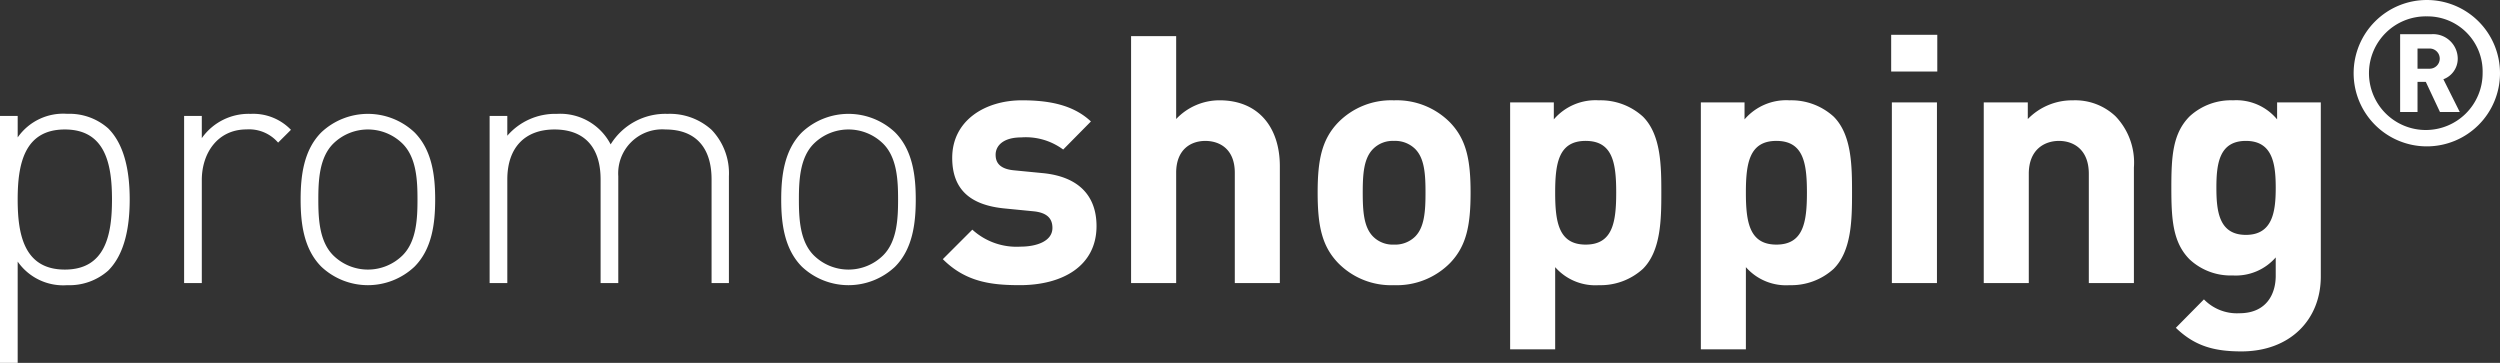
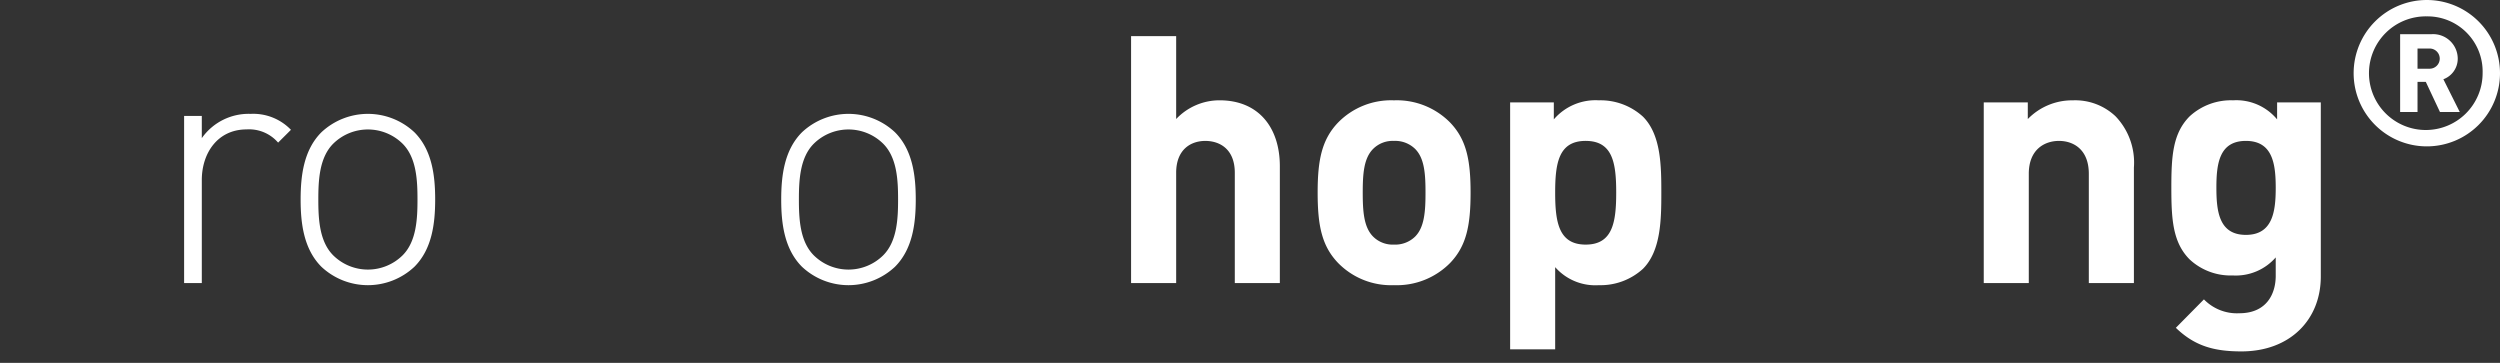
<svg xmlns="http://www.w3.org/2000/svg" width="321.947" height="46.727" viewBox="0 0 321.947 46.727">
  <rect x="0" y="0" width="321.947" height="46.727" fill="#333333" stroke="none" />
  <defs>
    <style>.a{fill:#fff;}</style>
  </defs>
  <g transform="translate(-95.851 -341.81)">
    <g transform="translate(95.851 356.474)">
-       <path class="a" d="M109.784,380.383a7.526,7.526,0,0,1-5.27,1.875,7.141,7.141,0,0,1-6.386-3.037v13.04H95.851v-31.8h2.278v2.768a7.142,7.142,0,0,1,6.386-3.036,7.522,7.522,0,0,1,5.27,1.875c2.188,2.189,2.769,5.761,2.769,9.155S111.972,378.2,109.784,380.383ZM104.2,362.208c-5.27,0-6.073,4.555-6.073,9.02s.8,9.022,6.073,9.022,6.073-4.555,6.073-9.022S109.472,362.208,104.2,362.208Z" transform="translate(-95.851 -360.198)" />
      <path class="a" d="M137.687,363.9a4.928,4.928,0,0,0-4.064-1.7c-3.707,0-5.762,3.035-5.762,6.52V381.99h-2.278V360.466h2.278v2.857a7.376,7.376,0,0,1,6.3-3.125,6.735,6.735,0,0,1,5.18,2.053Z" transform="translate(-101.873 -360.198)" />
      <path class="a" d="M159.046,379.892a8.75,8.75,0,0,1-11.968,0c-2.278-2.278-2.679-5.583-2.679-8.664s.4-6.386,2.679-8.664a8.75,8.75,0,0,1,11.968,0c2.278,2.278,2.679,5.583,2.679,8.664S161.324,377.614,159.046,379.892Zm-1.518-15.854a6.363,6.363,0,0,0-8.932,0c-1.786,1.786-1.919,4.69-1.919,7.19s.133,5.4,1.919,7.19a6.36,6.36,0,0,0,8.932,0c1.786-1.786,1.92-4.689,1.92-7.19S159.314,365.824,157.527,364.038Z" transform="translate(-105.684 -360.198)" />
-       <path class="a" d="M203.5,381.99V368.638c0-4.152-2.1-6.43-5.939-6.43a5.662,5.662,0,0,0-6.074,6.028V381.99h-2.278V368.638c0-4.152-2.1-6.43-5.939-6.43s-6.074,2.366-6.074,6.43V381.99h-2.278V360.466h2.278v2.545a8.156,8.156,0,0,1,6.386-2.813,7.308,7.308,0,0,1,6.922,3.929,8.28,8.28,0,0,1,7.325-3.929,8,8,0,0,1,5.671,2.053,8.089,8.089,0,0,1,2.233,5.984V381.99Z" transform="translate(-111.865 -360.198)" />
      <path class="a" d="M236.654,379.892a8.75,8.75,0,0,1-11.968,0c-2.278-2.278-2.679-5.583-2.679-8.664s.4-6.386,2.679-8.664a8.75,8.75,0,0,1,11.968,0c2.278,2.278,2.679,5.583,2.679,8.664S238.931,377.614,236.654,379.892Zm-1.518-15.854a6.363,6.363,0,0,0-8.932,0c-1.786,1.786-1.92,4.69-1.92,7.19s.134,5.4,1.92,7.19a6.36,6.36,0,0,0,8.932,0c1.786-1.786,1.921-4.689,1.921-7.19S236.922,365.824,235.136,364.038Z" transform="translate(-121.403 -360.198)" />
    </g>
    <g transform="translate(217.266 346.29)">
-       <path class="a" d="M258.018,381.815c-3.662,0-6.967-.4-9.915-3.349l3.8-3.8a8.45,8.45,0,0,0,6.208,2.188c2.01,0,4.108-.67,4.108-2.411,0-1.161-.625-1.965-2.456-2.143l-3.663-.359c-4.2-.4-6.787-2.232-6.787-6.519,0-4.822,4.242-7.412,8.976-7.412,3.616,0,6.654.625,8.887,2.723l-3.573,3.618a8.086,8.086,0,0,0-5.4-1.564c-2.321,0-3.3,1.072-3.3,2.233,0,.849.358,1.831,2.412,2.01l3.661.356c4.6.447,6.922,2.9,6.922,6.833C267.886,379.359,263.511,381.815,258.018,381.815Z" transform="translate(-248.103 -349.572)" />
      <path class="a" d="M291.862,379.448v-14.2c0-3.081-1.965-4.108-3.8-4.108s-3.751,1.073-3.751,4.108v14.2h-5.806v-31.8h5.806v10.673a7.683,7.683,0,0,1,5.582-2.411c5.091,0,7.77,3.572,7.77,8.483v15.05Z" transform="translate(-254.261 -347.473)" />
      <path class="a" d="M325.692,378.957a9.643,9.643,0,0,1-7.234,2.858,9.538,9.538,0,0,1-7.191-2.858c-2.1-2.188-2.634-4.823-2.634-9.066,0-4.2.536-6.833,2.634-9.02a9.535,9.535,0,0,1,7.191-2.858,9.639,9.639,0,0,1,7.234,2.858c2.1,2.187,2.636,4.822,2.636,9.02C328.328,374.134,327.792,376.768,325.692,378.957Zm-4.51-14.692a3.669,3.669,0,0,0-2.723-1.027,3.565,3.565,0,0,0-2.679,1.027c-1.207,1.206-1.34,3.215-1.34,5.627s.133,4.466,1.34,5.672a3.568,3.568,0,0,0,2.679,1.027,3.672,3.672,0,0,0,2.723-1.027c1.206-1.206,1.341-3.259,1.341-5.672S322.388,365.47,321.182,364.264Z" transform="translate(-260.363 -349.572)" />
      <path class="a" d="M356.814,379.716a8.1,8.1,0,0,1-5.671,2.1,6.879,6.879,0,0,1-5.628-2.322v10.585h-5.8v-31.8h5.626v2.187a7.075,7.075,0,0,1,5.806-2.455,8.1,8.1,0,0,1,5.671,2.1c2.322,2.322,2.368,6.3,2.368,9.78S359.136,377.394,356.814,379.716Zm-7.368-16.479c-3.483,0-3.931,2.858-3.931,6.654s.447,6.7,3.931,6.7,3.929-2.9,3.929-6.7S352.929,363.237,349.446,363.237Z" transform="translate(-266.657 -349.572)" />
-       <path class="a" d="M387.613,379.716a8.107,8.107,0,0,1-5.672,2.1,6.879,6.879,0,0,1-5.628-2.322v10.585h-5.8v-31.8h5.626v2.187a7.076,7.076,0,0,1,5.806-2.455,8.1,8.1,0,0,1,5.672,2.1c2.321,2.322,2.366,6.3,2.366,9.78S389.934,377.394,387.613,379.716Zm-7.369-16.479c-3.483,0-3.931,2.858-3.931,6.654s.447,6.7,3.931,6.7,3.93-2.9,3.93-6.7S383.727,363.237,380.243,363.237Z" transform="translate(-272.895 -349.572)" />
-       <path class="a" d="M401.25,352.162v-4.734h5.939v4.734Zm.089,27.241V356.137h5.806V379.4Z" transform="translate(-279.122 -347.428)" />
      <path class="a" d="M429.731,381.547V367.48c0-3.17-2.01-4.242-3.841-4.242S422,364.31,422,367.48v14.067H416.2V358.281h5.672v2.143a7.958,7.958,0,0,1,5.805-2.411,7.552,7.552,0,0,1,5.493,2.054,8.619,8.619,0,0,1,2.367,6.609v14.871Z" transform="translate(-282.15 -349.572)" />
      <path class="a" d="M455.515,390.345c-3.574,0-6.029-.715-8.441-3.038l3.617-3.662a5.923,5.923,0,0,0,4.555,1.787c3.484,0,4.69-2.457,4.69-4.823v-2.368a6.818,6.818,0,0,1-5.539,2.323,7.738,7.738,0,0,1-5.537-2.055c-2.188-2.187-2.366-5.18-2.366-9.244s.178-7.012,2.366-9.2a7.85,7.85,0,0,1,5.582-2.054,6.812,6.812,0,0,1,5.672,2.455v-2.187h5.627V380.7C465.741,386.281,461.766,390.345,455.515,390.345Zm.58-27.108c-3.439,0-3.8,2.947-3.8,6.029s.357,6.073,3.8,6.073,3.841-2.992,3.841-6.073S459.533,363.237,456.095,363.237Z" transform="translate(-288.286 -349.572)" />
    </g>
    <g transform="translate(398.95 341.81)">
      <path class="a" d="M485.357,360.659a9.424,9.424,0,1,1,9.424-9.425A9.421,9.421,0,0,1,485.357,360.659Zm0-16.74a7.317,7.317,0,1,0,7.185,7.315A7.1,7.1,0,0,0,485.357,343.918Zm1.692,12.314-1.822-3.878h-1.068v3.878H481.92V346.21h4.087a3.172,3.172,0,0,1,3.332,3.149,2.818,2.818,0,0,1-1.849,2.656l2.109,4.217Zm-1.328-8.174h-1.562v2.6h1.562a1.3,1.3,0,1,0,0-2.6Z" transform="translate(-475.933 -341.81)" />
    </g>
  </g>
</svg>